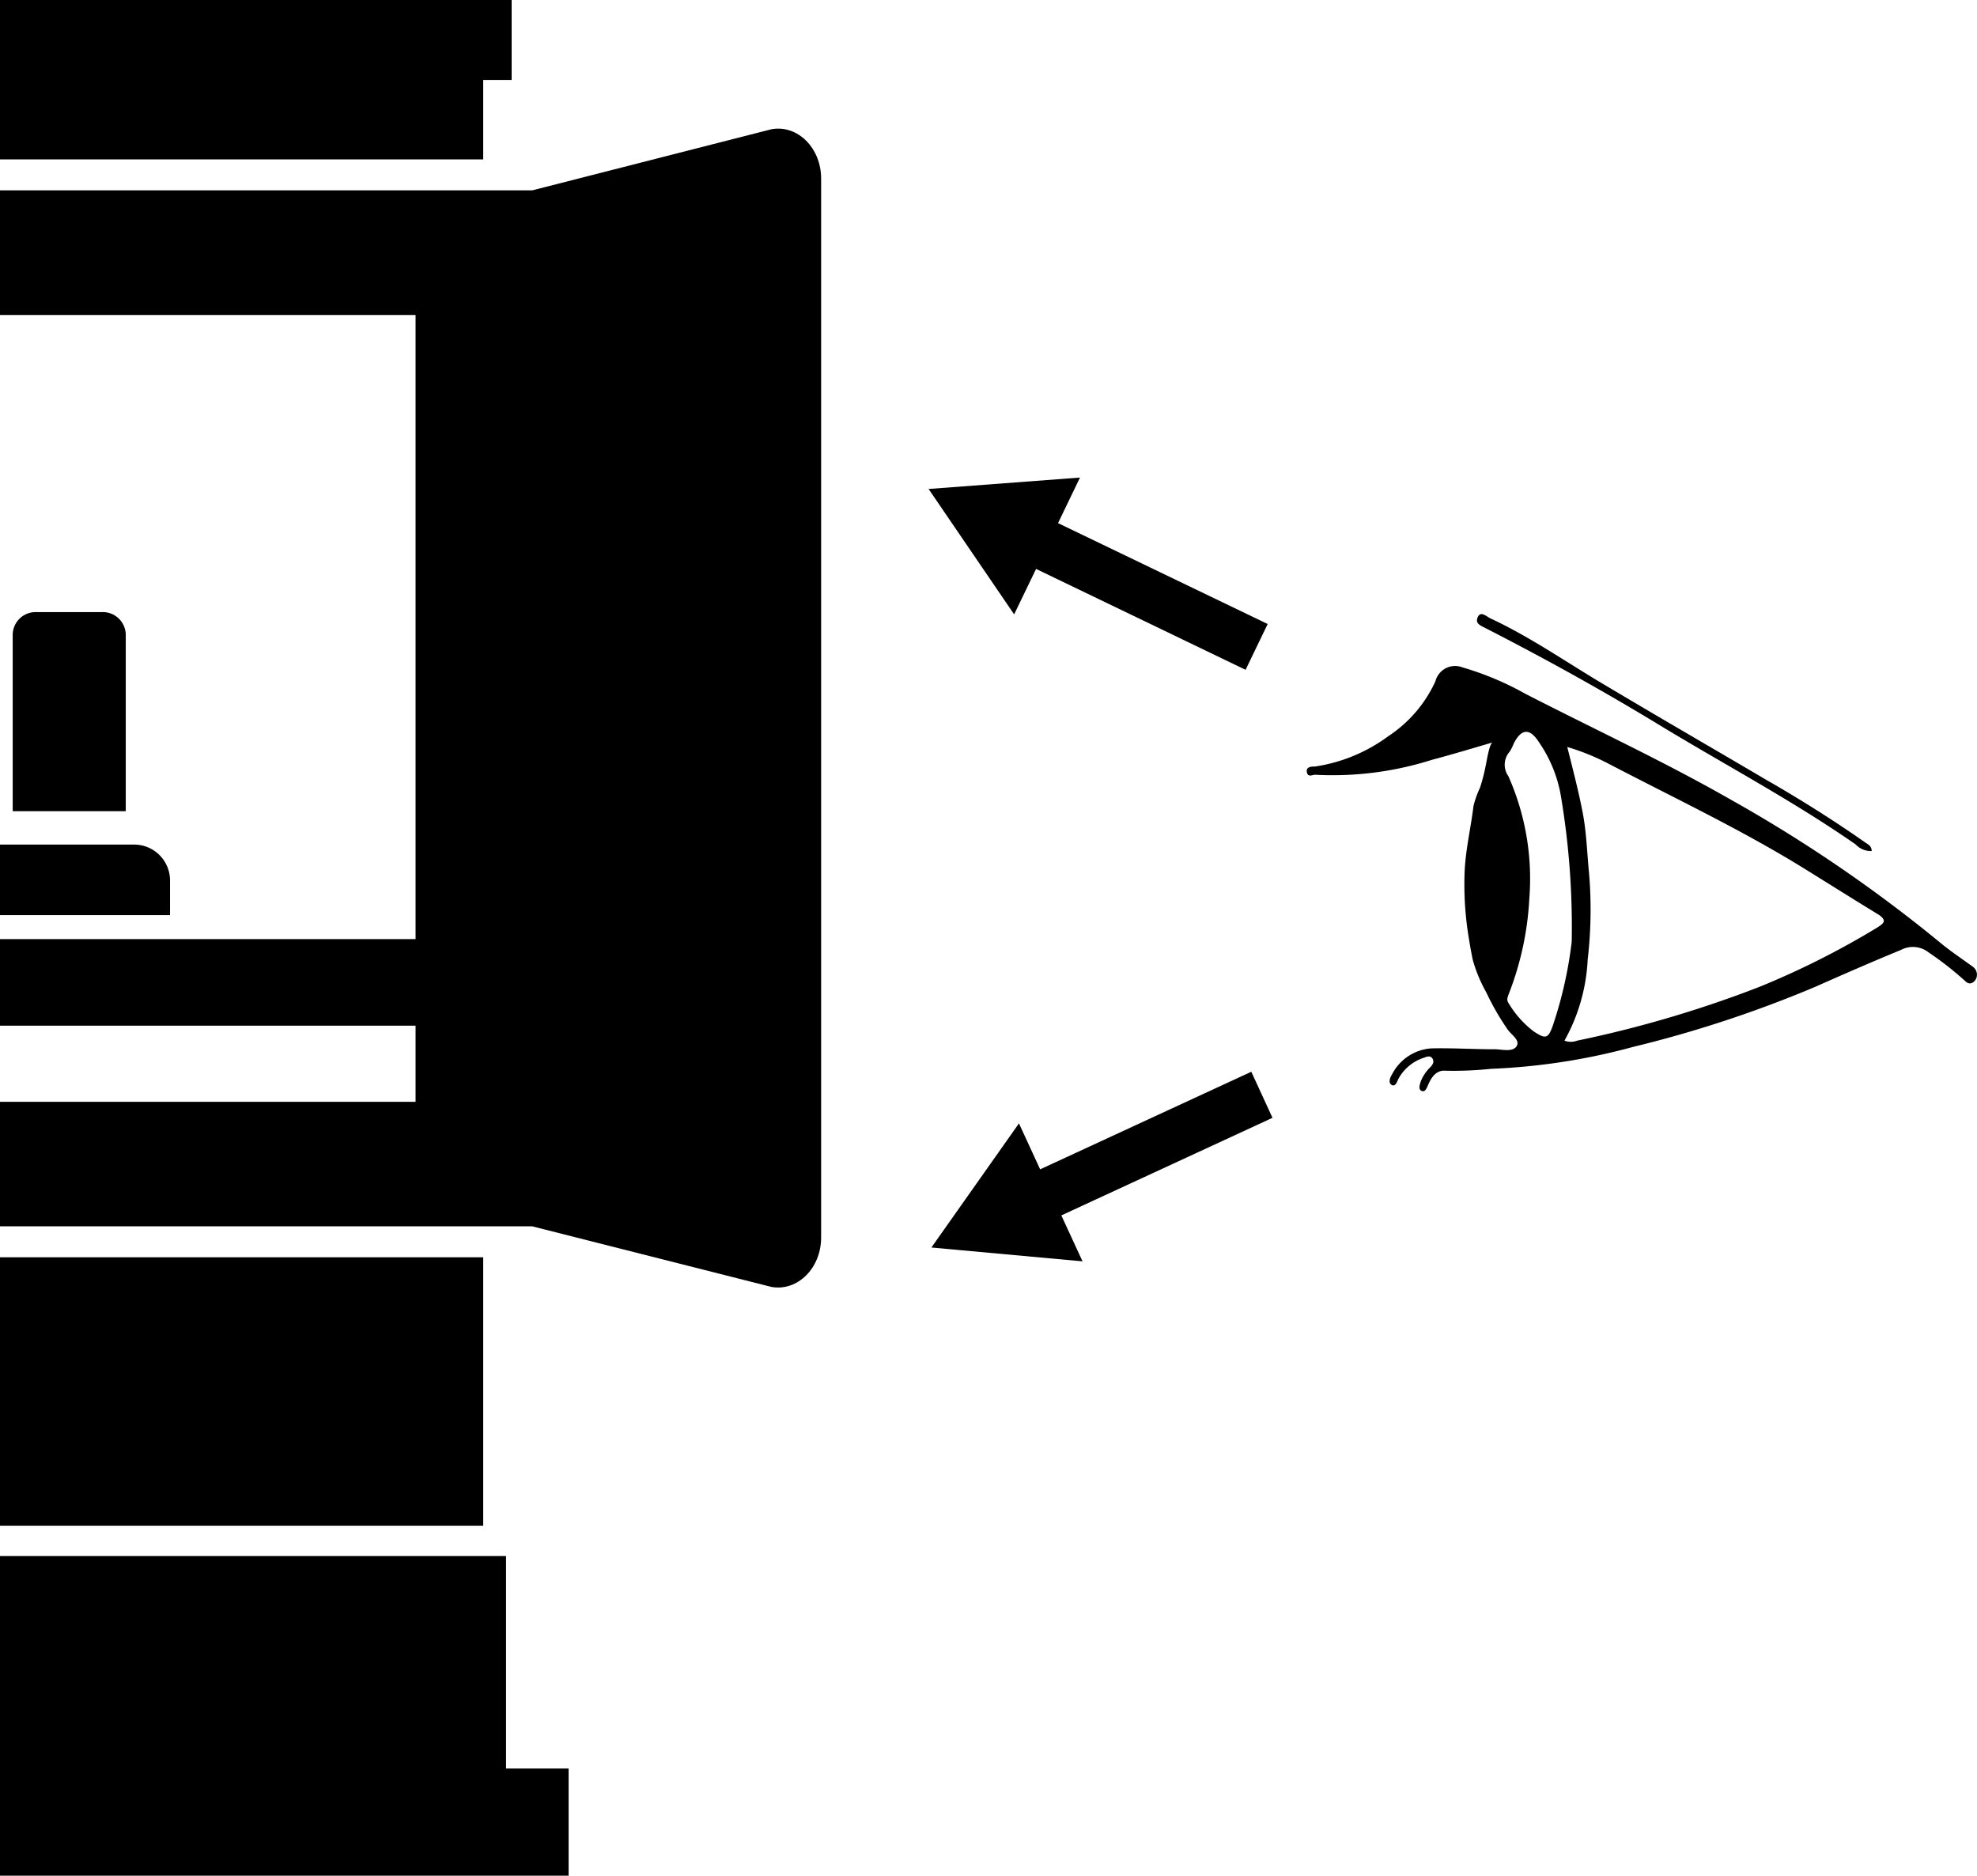
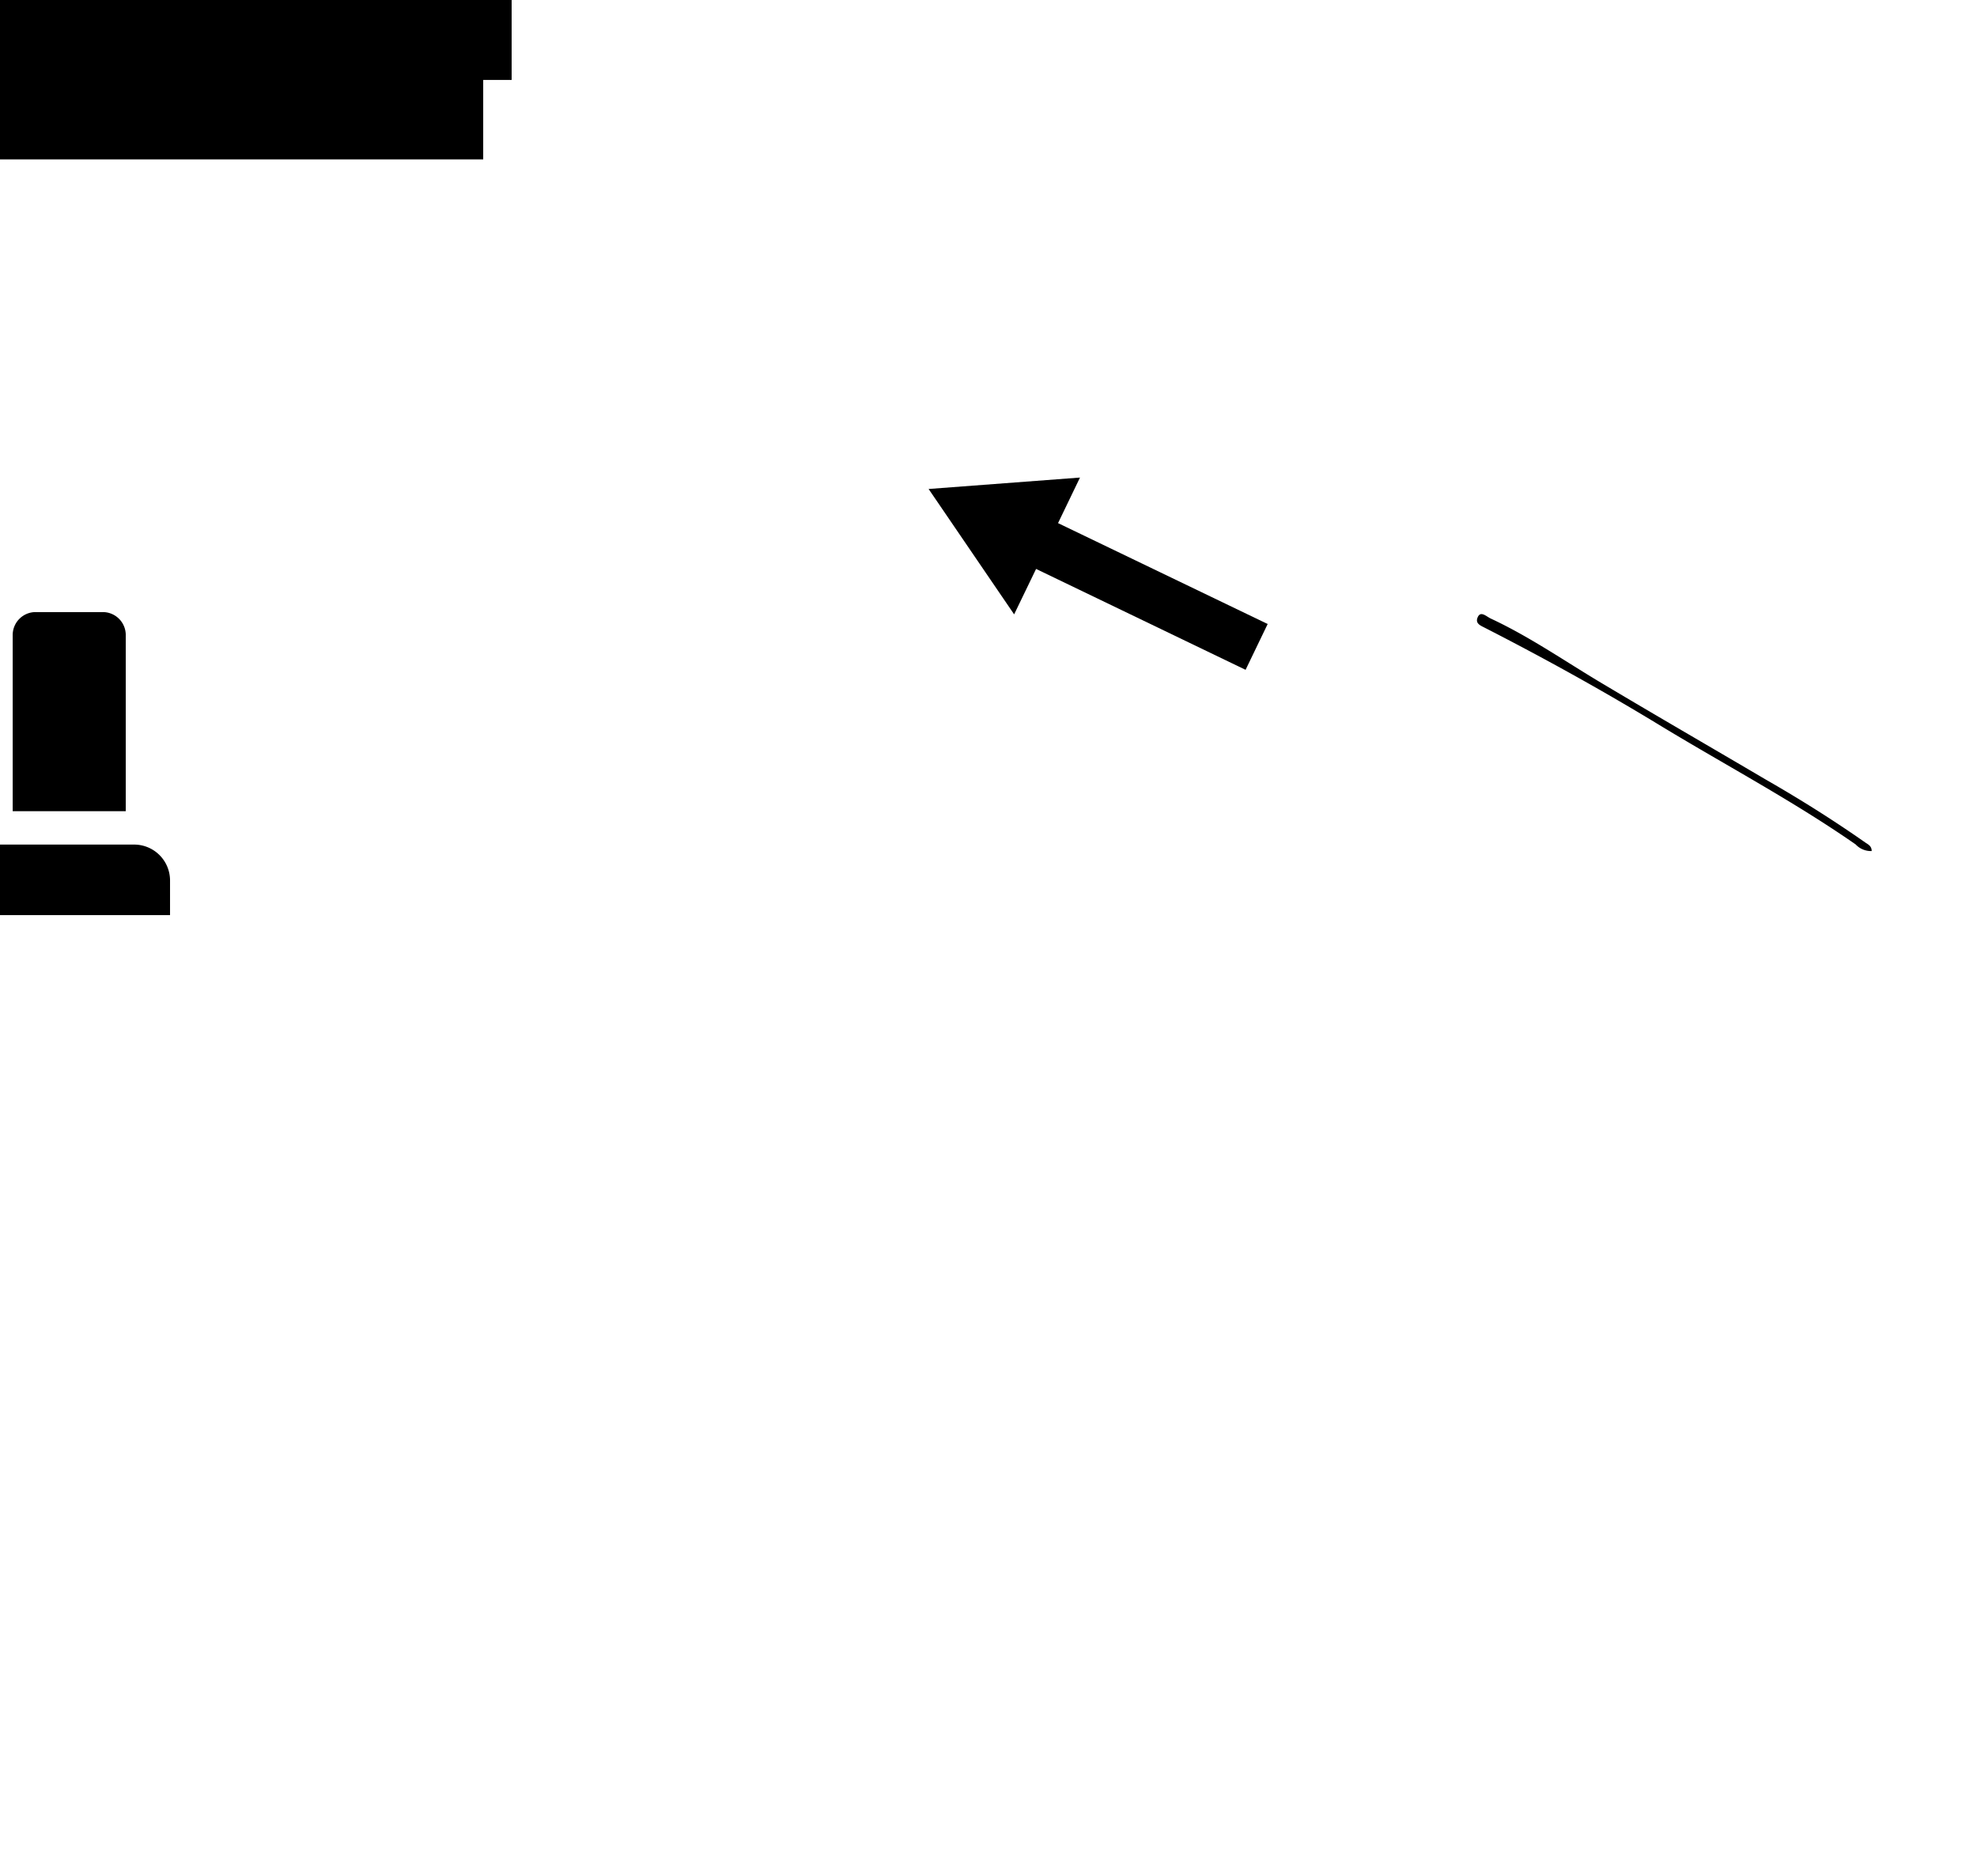
<svg xmlns="http://www.w3.org/2000/svg" viewBox="0 0 155.8 147.8">
  <title>nayami9</title>
  <g id="レイヤー_2" data-name="レイヤー 2">
    <g id="レイヤー_1-2" data-name="レイヤー 1">
-       <path d="M155.77,76.62c-.07-.34-.35-.48-.6-.66-.66-.48-1.34-.94-2-1.46A113.43,113.43,0,0,0,136.38,63c-5.25-3-10.76-5.55-16.15-8.32a23.75,23.75,0,0,0-5-2.1,1.6,1.6,0,0,0-2.11,1.1A10.27,10.27,0,0,1,109.42,58a12.92,12.92,0,0,1-5.79,2.4c-.26,0-.73,0-.64.45s.45.17.7.2a25.85,25.85,0,0,0,9.16-1.18c1.56-.41,3.1-.88,4.78-1.37-.26.08-.47,1.49-.53,1.74a14.59,14.59,0,0,1-.47,1.84,7.39,7.39,0,0,0-.51,1.43c-.2,1.66-.59,3.29-.69,5a25.65,25.65,0,0,0,.33,5.46q.13.82.3,1.65a11.43,11.43,0,0,0,1.06,2.56,20.37,20.37,0,0,0,1.69,2.94c.3.43,1,.84.71,1.31s-1.06.28-1.63.25h-.11c-1.65,0-3.31-.11-5-.07a3.77,3.77,0,0,0-3.09,2.07c-.17.26-.3.67,0,.82s.41-.3.54-.54a3.53,3.53,0,0,1,2-1.62c.22-.08.49-.19.65.06s.05.45-.12.65a3.26,3.26,0,0,0-.8,1.17c-.07.25-.21.61.07.74s.41-.24.51-.46c.27-.64.66-1.2,1.4-1.13a28.11,28.11,0,0,0,3.56-.15,50,50,0,0,0,11.17-1.72,94,94,0,0,0,14.31-4.71c2.26-1,4.54-2,6.83-2.94a2,2,0,0,1,2.18.2,25.83,25.83,0,0,1,2.81,2.19c.2.21.44.36.72.14A.72.72,0,0,0,155.77,76.62Zm-34.92,4.64a7.84,7.84,0,0,1-1.95-2.19c-.21-.3-.08-.5,0-.75a24,24,0,0,0,1.62-7.52,19.9,19.9,0,0,0-1.65-9.64,1.55,1.55,0,0,1,.1-1.93,3.48,3.48,0,0,0,.32-.64c.61-1.19,1.27-1.24,2-.09a10.56,10.56,0,0,1,1.75,4.42,62.08,62.08,0,0,1,.82,11.29,32.7,32.7,0,0,1-1.49,6.61C122,81.86,121.8,81.89,120.85,81.26ZM148,73.05a65.35,65.35,0,0,1-9.34,4.71A90.65,90.65,0,0,1,124.29,82a1.41,1.41,0,0,1-1,0,14.53,14.53,0,0,0,1.83-6.39,34,34,0,0,0,.11-6.77c-.16-1.62-.2-3.23-.51-4.84s-.78-3.43-1.21-5.14a18.22,18.22,0,0,1,3.22,1.3c5.15,2.69,10.41,5.17,15.36,8.22,2,1.24,4,2.5,6,3.72C148.76,72.58,148.37,72.79,148,73.05Z" />
      <path d="M117,49.46c4.75,2.43,9.39,5,14,7.81,5.09,3.08,10.35,5.87,15.24,9.27a1.64,1.64,0,0,0,1.26.52c0-.4-.28-.52-.5-.67-2.57-1.8-5.22-3.46-7.91-5-4.21-2.48-8.44-4.92-12.63-7.42-3-1.77-5.82-3.76-9-5.24-.33-.16-.77-.61-1-.11S116.65,49.28,117,49.46Z" />
-       <rect y="99.07" width="38.08" height="21.15" />
      <polygon points="38.08 6.3 40.32 6.3 40.32 0 0 0 0 12.56 38.08 12.56 38.08 6.3" />
-       <path d="M60.81,10.18,41.94,15H0v9.82H32.75V74H0v6.82H32.75v6H0v9.81H41.94l18.87,4.78c2.06.35,3.9-1.49,3.9-3.9V14.07C64.71,11.67,62.87,9.82,60.81,10.18Z" />
-       <polygon points="39.88 122.61 0 122.61 0 147.8 44.81 147.8 44.81 139.35 39.88 139.35 39.88 122.61" />
      <path d="M13.4,69.38a2.83,2.83,0,0,0-2.82-2.83H.32c-.11,0-.21,0-.32,0v5.56H13.4Z" />
      <path d="M8.1,48.23H2.8A1.81,1.81,0,0,0,1,50V63.92H9.91V50A1.81,1.81,0,0,0,8.1,48.23Z" />
      <polygon points="81.65 44.83 98.16 52.78 99.9 49.17 83.38 41.22 85.11 37.63 73.18 38.53 79.92 48.41 81.65 44.83" />
-       <polygon points="98.61 84.45 81.97 92.14 80.3 88.52 73.4 98.3 85.31 99.39 83.64 95.77 100.28 88.08 98.61 84.45" />
    </g>
  </g>
</svg>